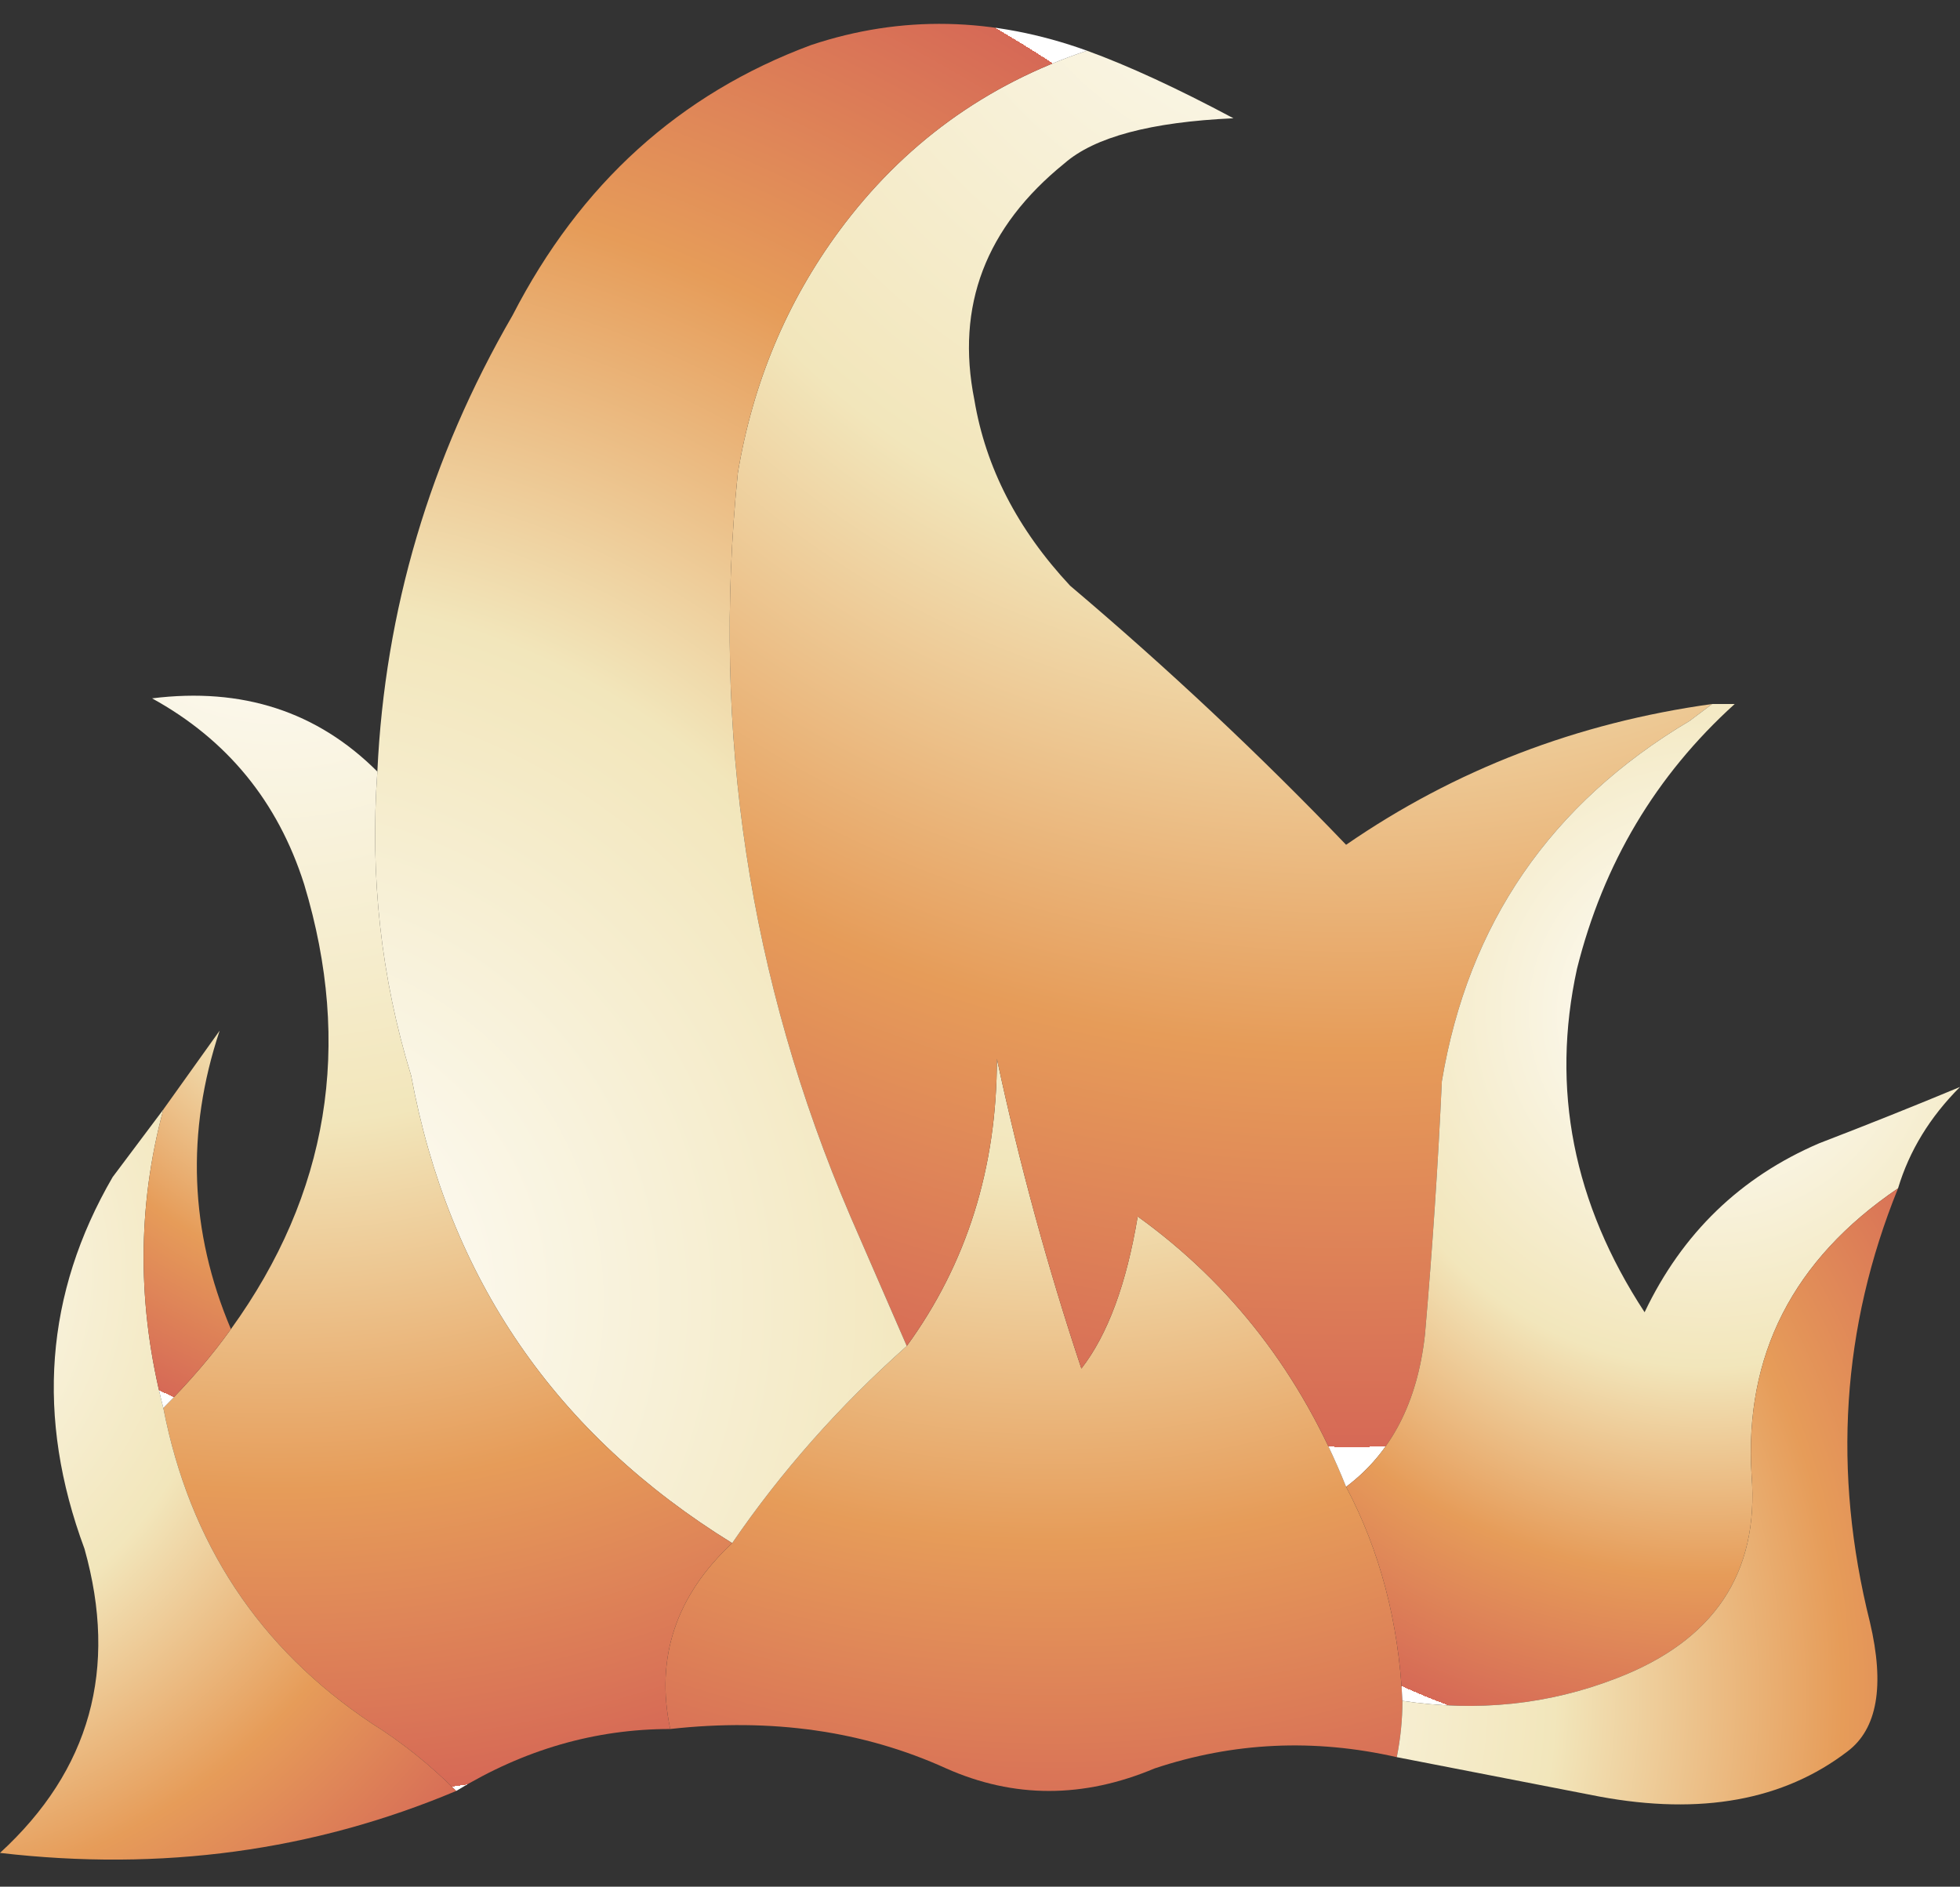
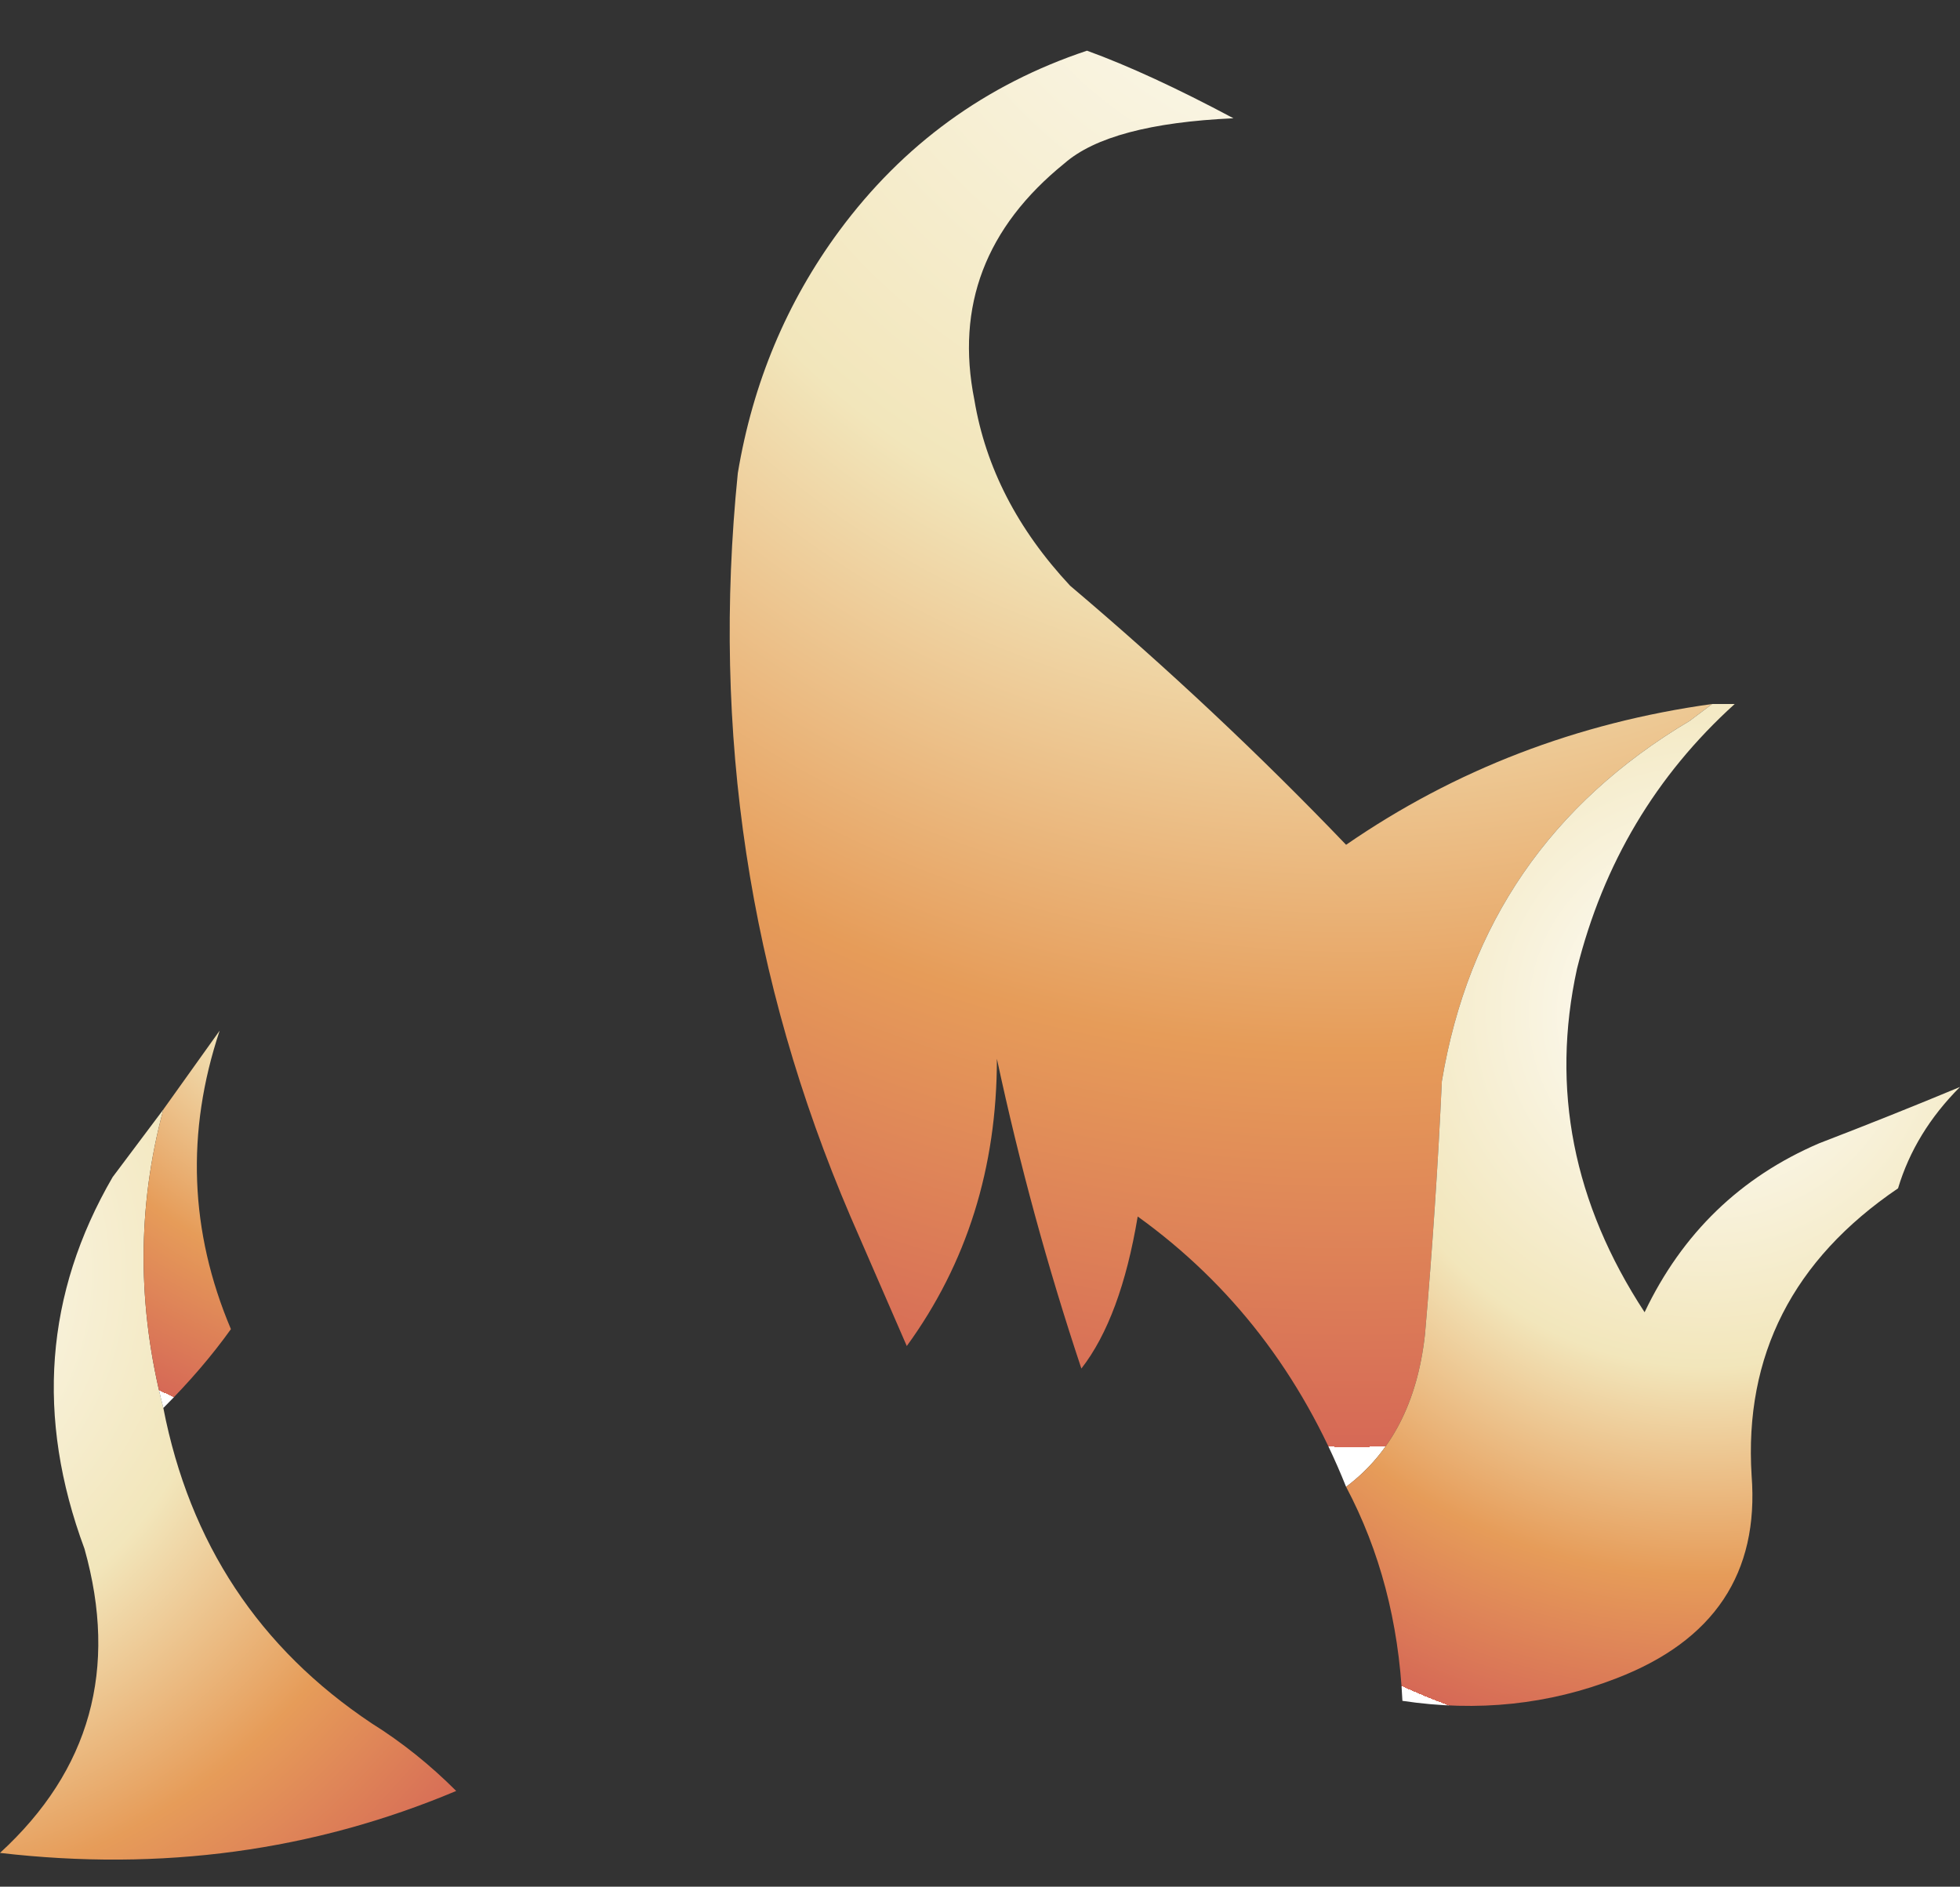
<svg xmlns="http://www.w3.org/2000/svg" height="16.75px" width="17.4px">
  <rect width="100%" height="100%" fill="#333333" stroke="none" />
  <g transform="matrix(1.0, 0.0, 0.0, 1.0, 8.35, 21.8)">
-     <path d="M-0.3 -9.85 Q0.5 -10.95 0.5 -12.4 0.8 -11.0 1.25 -9.65 1.6 -10.1 1.75 -11.0 3.0 -10.1 3.6 -8.6 4.05 -7.75 4.1 -6.7 4.1 -6.45 4.05 -6.2 2.95 -6.45 1.9 -6.1 0.95 -5.7 0.05 -6.1 -1.05 -6.6 -2.4 -6.45 -2.6 -7.4 -1.85 -8.1 -1.2 -9.05 -0.3 -9.85" fill="url(#gradient0)" fill-rule="evenodd" stroke="none" />
    <path d="M1.3 -21.35 Q1.85 -21.15 2.6 -20.75 1.5 -20.7 1.1 -20.35 0.05 -19.5 0.3 -18.25 0.45 -17.35 1.15 -16.6 2.45 -15.5 3.6 -14.3 5.05 -15.3 6.85 -15.55 L6.65 -15.4 Q4.8 -14.3 4.45 -12.2 4.4 -11.1 4.3 -9.95 4.2 -9.05 3.6 -8.6 3.0 -10.1 1.75 -11.0 1.6 -10.1 1.25 -9.65 0.8 -11.0 0.5 -12.4 0.5 -10.95 -0.3 -9.85 L-0.8 -11.0 Q-2.15 -14.15 -1.8 -17.6 -1.6 -18.8 -0.9 -19.75 -0.05 -20.9 1.3 -21.35" fill="url(#gradient1)" fill-rule="evenodd" stroke="none" />
-     <path d="M1.3 -21.35 Q-0.05 -20.9 -0.9 -19.75 -1.6 -18.8 -1.8 -17.6 -2.15 -14.15 -0.8 -11.0 L-0.3 -9.85 Q-1.2 -9.05 -1.85 -8.1 -4.2 -9.55 -4.7 -12.25 -5.1 -13.55 -5.0 -14.95 -4.9 -17.1 -3.8 -19.0 -2.9 -20.75 -1.15 -21.4 0.05 -21.8 1.3 -21.35" fill="url(#gradient2)" fill-rule="evenodd" stroke="none" />
-     <path d="M-2.4 -6.45 Q-3.4 -6.45 -4.3 -5.9 -4.65 -6.25 -5.05 -6.5 -6.55 -7.5 -6.9 -9.3 -6.55 -9.65 -6.3 -10.0 -5.0 -11.8 -5.65 -13.95 -6.0 -15.05 -7.0 -15.6 -5.8 -15.75 -5.0 -14.95 -5.1 -13.55 -4.7 -12.25 -4.2 -9.55 -1.85 -8.1 -2.6 -7.4 -2.4 -6.45" fill="url(#gradient3)" fill-rule="evenodd" stroke="none" />
    <path d="M-4.3 -5.9 Q-6.2 -5.1 -8.35 -5.35 -7.15 -6.45 -7.6 -8.05 -8.25 -9.8 -7.35 -11.35 L-6.9 -11.95 Q-7.25 -10.65 -6.9 -9.3 -6.55 -7.5 -5.05 -6.5 -4.65 -6.25 -4.3 -5.9" fill="url(#gradient4)" fill-rule="evenodd" stroke="none" />
    <path d="M-6.9 -11.95 L-6.4 -12.65 Q-6.85 -11.3 -6.3 -10.0 -6.55 -9.65 -6.9 -9.3 -7.25 -10.65 -6.9 -11.95" fill="url(#gradient5)" fill-rule="evenodd" stroke="none" />
    <path d="M3.6 -8.6 Q4.2 -9.05 4.3 -9.95 4.4 -11.1 4.45 -12.2 4.8 -14.3 6.65 -15.4 L6.85 -15.55 7.05 -15.55 Q6.0 -14.6 5.65 -13.2 5.3 -11.6 6.25 -10.15 6.75 -11.2 7.8 -11.65 8.45 -11.9 9.05 -12.15 8.65 -11.75 8.5 -11.25 7.1 -10.3 7.2 -8.7 7.3 -7.4 6.0 -6.9 5.1 -6.55 4.1 -6.7 4.05 -7.75 3.6 -8.6" fill="url(#gradient6)" fill-rule="evenodd" stroke="none" />
-     <path d="M8.5 -11.25 Q7.75 -9.4 8.25 -7.4 8.45 -6.55 8.05 -6.25 7.2 -5.6 5.85 -5.85 L4.05 -6.2 Q4.1 -6.45 4.1 -6.7 5.1 -6.55 6.0 -6.9 7.3 -7.4 7.2 -8.7 7.1 -10.3 8.5 -11.25" fill="url(#gradient7)" fill-rule="evenodd" stroke="none" />
  </g>
  <defs>
    <radialGradient cx="0" cy="0" gradientTransform="matrix(0.014, 0.0, 0.0, 0.014, 1.0, -16.85)" gradientUnits="userSpaceOnUse" id="gradient0" r="819.2" spreadMethod="pad">
      <stop offset="0.004" stop-color="#ffffff" />
      <stop offset="0.478" stop-color="#f2e6bb" />
      <stop offset="0.761" stop-color="#e69c59" />
      <stop offset="1.0" stop-color="#d66956" />
      <stop offset="1.0" stop-color="#ffffff" />
    </radialGradient>
    <radialGradient cx="0" cy="0" gradientTransform="matrix(0.018, 0.0, 0.0, 0.018, 3.65, -23.7)" gradientUnits="userSpaceOnUse" id="gradient1" r="819.2" spreadMethod="pad">
      <stop offset="0.004" stop-color="#ffffff" />
      <stop offset="0.478" stop-color="#f2e6bb" />
      <stop offset="0.761" stop-color="#e69c59" />
      <stop offset="1.0" stop-color="#d66956" />
      <stop offset="1.0" stop-color="#ffffff" />
    </radialGradient>
    <radialGradient cx="0" cy="0" gradientTransform="matrix(0.016, 0.0, 0.0, 0.016, -6.15, -10.25)" gradientUnits="userSpaceOnUse" id="gradient2" r="819.2" spreadMethod="pad">
      <stop offset="0.004" stop-color="#ffffff" />
      <stop offset="0.478" stop-color="#f2e6bb" />
      <stop offset="0.761" stop-color="#e69c59" />
      <stop offset="1.0" stop-color="#d66956" />
      <stop offset="1.0" stop-color="#ffffff" />
    </radialGradient>
    <radialGradient cx="0" cy="0" gradientTransform="matrix(0.014, 0.0, 0.0, 0.014, -5.9, -17.3)" gradientUnits="userSpaceOnUse" id="gradient3" r="819.2" spreadMethod="pad">
      <stop offset="0.004" stop-color="#ffffff" />
      <stop offset="0.478" stop-color="#f2e6bb" />
      <stop offset="0.761" stop-color="#e69c59" />
      <stop offset="1.0" stop-color="#d66956" />
      <stop offset="1.0" stop-color="#ffffff" />
    </radialGradient>
    <radialGradient cx="0" cy="0" gradientTransform="matrix(0.009, 0.0, 0.0, 0.009, -9.85, -10.5)" gradientUnits="userSpaceOnUse" id="gradient4" r="819.2" spreadMethod="pad">
      <stop offset="0.004" stop-color="#ffffff" />
      <stop offset="0.478" stop-color="#f2e6bb" />
      <stop offset="0.761" stop-color="#e69c59" />
      <stop offset="1.0" stop-color="#d66956" />
      <stop offset="1.0" stop-color="#ffffff" />
    </radialGradient>
    <radialGradient cx="0" cy="0" gradientTransform="matrix(0.007, 0.0, 0.0, 0.007, -4.4, -14.6)" gradientUnits="userSpaceOnUse" id="gradient5" r="819.2" spreadMethod="pad">
      <stop offset="0.004" stop-color="#ffffff" />
      <stop offset="0.478" stop-color="#f2e6bb" />
      <stop offset="0.761" stop-color="#e69c59" />
      <stop offset="1.0" stop-color="#d66956" />
      <stop offset="1.0" stop-color="#ffffff" />
    </radialGradient>
    <radialGradient cx="0" cy="0" gradientTransform="matrix(0.008, 0.0, 0.0, 0.008, 6.8, -12.8)" gradientUnits="userSpaceOnUse" id="gradient6" r="819.2" spreadMethod="pad">
      <stop offset="0.004" stop-color="#ffffff" />
      <stop offset="0.478" stop-color="#f2e6bb" />
      <stop offset="0.761" stop-color="#e69c59" />
      <stop offset="1.0" stop-color="#d66956" />
      <stop offset="1.0" stop-color="#ffffff" />
    </radialGradient>
    <radialGradient cx="0" cy="0" gradientTransform="matrix(0.011, 0.0, 0.0, 0.011, 1.15, -6.75)" gradientUnits="userSpaceOnUse" id="gradient7" r="819.2" spreadMethod="pad">
      <stop offset="0.004" stop-color="#ffffff" />
      <stop offset="0.478" stop-color="#f2e6bb" />
      <stop offset="0.761" stop-color="#e69c59" />
      <stop offset="1.0" stop-color="#d66956" />
      <stop offset="1.0" stop-color="#ffffff" />
    </radialGradient>
  </defs>
</svg>